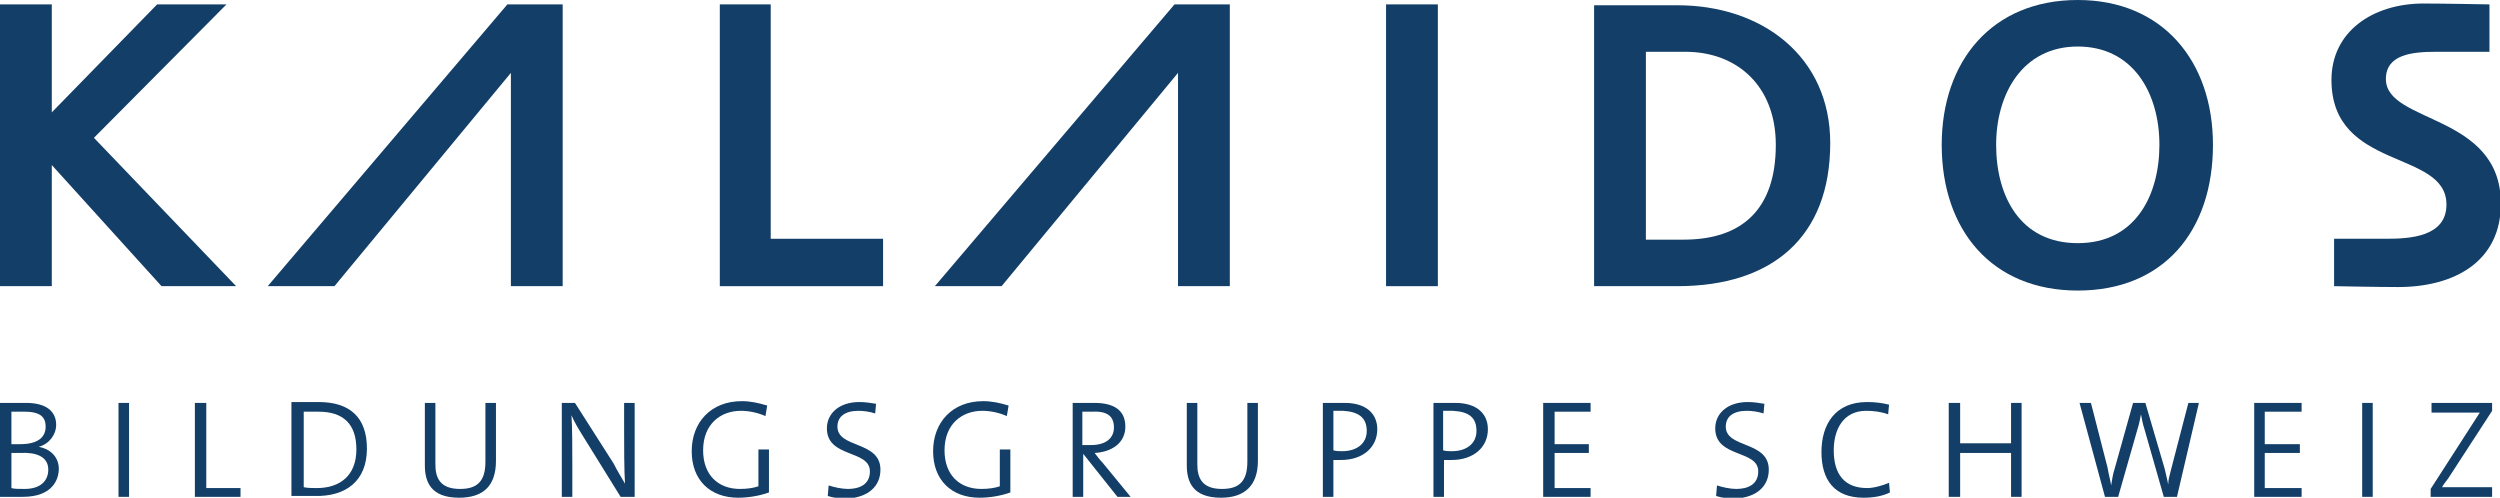
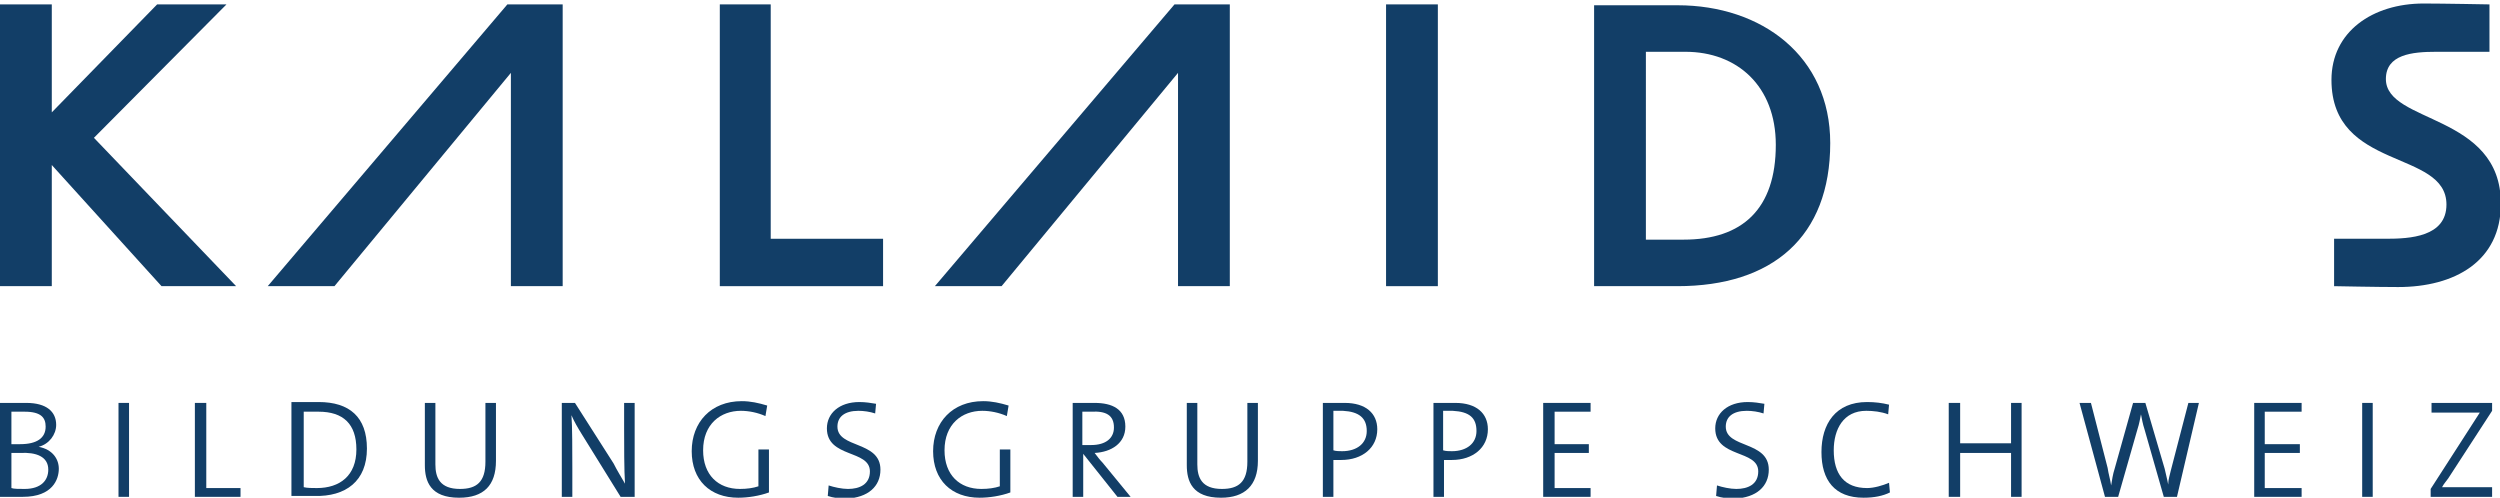
<svg xmlns="http://www.w3.org/2000/svg" version="1.1" id="Ebene_1" x="0px" y="0px" viewBox="0 0 284.8 56.7" style="enable-background:new 0 0 284.8 56.7;" xml:space="preserve">
  <style type="text/css">
	.st0{fill-rule:evenodd;clip-rule:evenodd;fill:#123E67;}
	.st1{fill:#123E67;}
</style>
  <g>
    <path class="st0" d="M6.7,53.4c0-1.1-0.7-2.2-2.3-2.5v0c1.2-0.3,2-1.4,2-2.5c0-1.5-1.1-2.5-3.4-2.5c-1.3,0-2.2,0-3,0v10.7   c0.9,0,1.9,0,2.6,0C6,56.6,6.7,54.6,6.7,53.4L6.7,53.4z M5.2,48.6c0,1.3-1,2-2.9,2c-0.4,0-0.7,0-1,0v-3.7c0.5,0,1,0,1.5,0   C4.7,46.9,5.2,47.6,5.2,48.6L5.2,48.6z M5.5,53.5c0,1.2-0.8,2.2-2.7,2.2c-0.7,0-1.2,0-1.5-0.1v-4c0.3,0,0.8,0,1,0   C4.1,51.5,5.5,52,5.5,53.5L5.5,53.5z" />
    <polygon class="st1" points="14.7,56.6 14.7,45.9 13.5,45.9 13.5,56.6 14.7,56.6  " />
    <polygon class="st1" points="27.4,56.6 27.4,55.6 23.5,55.6 23.5,45.9 22.2,45.9 22.2,56.6 27.4,56.6  " />
    <path class="st0" d="M41.8,51.1c0-3.6-2-5.3-5.5-5.3c-1.1,0-2.3,0-3.1,0v10.7c0.7,0,1.5,0,2.6,0C39.4,56.6,41.8,54.8,41.8,51.1   L41.8,51.1z M40.6,51.2c0,3-1.9,4.4-4.5,4.4c-0.5,0-1.1,0-1.5-0.1v-8.6c0.4,0,1.1,0,1.7,0C39.1,46.9,40.6,48.3,40.6,51.2L40.6,51.2   z" />
    <path class="st1" d="M56.5,52.5v-6.6h-1.2v6.7c0,2.3-1,3.1-2.9,3.1c-2.3,0-2.8-1.3-2.8-2.8v-7h-1.2V53c0,1.8,0.6,3.7,3.9,3.7   C55.1,56.7,56.5,55.3,56.5,52.5L56.5,52.5z" />
    <path class="st1" d="M72.3,56.6V45.9h-1.2v2.9c0,1.9,0,4.8,0.1,6.3c-0.4-0.7-0.9-1.5-1.3-2.3l-4.4-6.9H64v10.7h1.2v-3.3   c0-1.8,0-4.8-0.1-6c0.3,0.7,0.7,1.4,1.2,2.2l4.4,7.1H72.3L72.3,56.6z" />
    <path class="st1" d="M87.4,46.2c-1-0.3-1.9-0.5-2.9-0.5c-3.5,0-5.7,2.4-5.7,5.7c0,3.3,2.1,5.3,5.3,5.3c1.1,0,2.4-0.2,3.5-0.6v-4.9   h-1.2v4.2c-0.6,0.2-1.3,0.3-2.1,0.3c-2.5,0-4.2-1.6-4.2-4.4c0-3,2-4.5,4.3-4.5c0.9,0,1.9,0.2,2.8,0.6L87.4,46.2L87.4,46.2z" />
    <path class="st1" d="M100.3,53.5c0-3.3-4.9-2.4-4.9-4.9c0-1.1,0.8-1.8,2.4-1.8c0.6,0,1.3,0.1,1.9,0.3l0.1-1.1   c-0.6-0.1-1.2-0.2-1.9-0.2c-2.3,0-3.7,1.3-3.7,3c0,3.4,4.9,2.4,4.9,4.9c0,1.5-1.2,2-2.5,2c-0.7,0-1.6-0.2-2.2-0.4l-0.1,1.2   c0.6,0.2,1.3,0.3,2.1,0.3C98.9,56.7,100.3,55.4,100.3,53.5L100.3,53.5z" />
    <path class="st1" d="M114.9,46.2c-1-0.3-1.9-0.5-2.9-0.5c-3.5,0-5.7,2.4-5.7,5.7c0,3.3,2.1,5.3,5.3,5.3c1.1,0,2.4-0.2,3.5-0.6v-4.9   h-1.2v4.2c-0.6,0.2-1.3,0.3-2.1,0.3c-2.5,0-4.2-1.6-4.2-4.4c0-3,2-4.5,4.3-4.5c0.9,0,1.9,0.2,2.8,0.6L114.9,46.2L114.9,46.2z" />
    <path class="st0" d="M128.8,56.6l-3.2-3.9c-0.3-0.3-0.6-0.7-0.9-1.1c1.9-0.1,3.5-1.1,3.5-3c0-2-1.5-2.7-3.5-2.7c-1.1,0-1.8,0-2.5,0   v10.7h1.2v-4.9h0l3.9,4.9H128.8L128.8,56.6z M126.9,48.7c0,1.2-0.9,2-2.6,2c-0.5,0-0.8,0-1,0v-3.8c0.3,0,0.6,0,1,0   C126,46.8,126.9,47.3,126.9,48.7L126.9,48.7z" />
    <path class="st1" d="M143.3,52.5v-6.6h-1.2v6.7c0,2.3-1,3.1-2.9,3.1c-2.3,0-2.8-1.3-2.8-2.8v-7h-1.2V53c0,1.8,0.6,3.7,3.9,3.7   C141.8,56.7,143.3,55.3,143.3,52.5L143.3,52.5z" />
    <path class="st0" d="M156.9,48.9c0-1.8-1.3-3-3.7-3c-0.9,0-1.8,0-2.5,0v10.7h1.2v-4.2c0.3,0,0.6,0,0.9,0   C155.2,52.4,156.9,51,156.9,48.9L156.9,48.9z M155.7,49.1c0,1.4-1.1,2.3-2.8,2.3c-0.3,0-0.7,0-1-0.1v-4.5c0.3,0,0.7,0,1.1,0   C154.8,46.9,155.7,47.6,155.7,49.1L155.7,49.1z" />
    <path class="st0" d="M169.5,48.9c0-1.8-1.3-3-3.7-3c-0.9,0-1.8,0-2.5,0v10.7h1.2v-4.2c0.3,0,0.6,0,0.9,0   C167.8,52.4,169.5,51,169.5,48.9L169.5,48.9z M168.2,49.1c0,1.4-1.1,2.3-2.8,2.3c-0.3,0-0.7,0-1-0.1v-4.5c0.3,0,0.7,0,1.1,0   C167.4,46.9,168.2,47.6,168.2,49.1L168.2,49.1z" />
    <polygon class="st1" points="181.2,56.6 181.2,55.6 177.1,55.6 177.1,51.6 181,51.6 181,50.6 177.1,50.6 177.1,46.9 181.2,46.9    181.2,45.9 175.8,45.9 175.8,56.6 181.2,56.6  " />
    <path class="st1" d="M201.5,53.5c0-3.3-4.9-2.4-4.9-4.9c0-1.1,0.8-1.8,2.4-1.8c0.6,0,1.3,0.1,1.9,0.3L201,46   c-0.6-0.1-1.2-0.2-1.9-0.2c-2.3,0-3.7,1.3-3.7,3c0,3.4,4.9,2.4,4.9,4.9c0,1.5-1.2,2-2.5,2c-0.7,0-1.6-0.2-2.2-0.4l-0.1,1.2   c0.6,0.2,1.3,0.3,2.1,0.3C200.1,56.7,201.5,55.4,201.5,53.5L201.5,53.5z" />
    <path class="st1" d="M215.3,56.1l-0.1-1.1c-0.7,0.3-1.7,0.6-2.5,0.6c-2.6,0-3.8-1.6-3.8-4.3c0-2.4,1.1-4.5,3.7-4.5   c0.8,0,1.7,0.1,2.5,0.4l0.1-1.1c-0.8-0.2-1.6-0.3-2.5-0.3c-3.6,0-5.2,2.5-5.2,5.7c0,3.2,1.5,5.2,4.8,5.2   C213.5,56.7,214.5,56.5,215.3,56.1L215.3,56.1z" />
    <polygon class="st1" points="230.3,56.6 230.3,45.9 229.1,45.9 229.1,50.5 223.3,50.5 223.3,45.9 222,45.9 222,56.6 223.3,56.6    223.3,51.6 229.1,51.6 229.1,56.6 230.3,56.6  " />
    <path class="st1" d="M250.5,45.9h-1.2l-2,7.7c-0.1,0.5-0.3,1-0.3,1.6h0c-0.1-0.6-0.3-1.3-0.4-1.8l-2.2-7.5h-1.4l-2.1,7.5   c-0.2,0.6-0.3,1.3-0.4,1.9h0c-0.1-0.7-0.3-1.3-0.4-2l-1.9-7.4h-1.3l2.9,10.7h1.5l2.2-7.7c0.2-0.6,0.3-1.2,0.4-1.7h0   c0.1,0.5,0.2,1.1,0.4,1.7l2.2,7.7h1.5L250.5,45.9L250.5,45.9z" />
    <polygon class="st1" points="262.2,56.6 262.2,55.6 258,55.6 258,51.6 262,51.6 262,50.6 258,50.6 258,46.9 262.2,46.9 262.2,45.9    256.8,45.9 256.8,56.6 262.2,56.6  " />
    <polygon class="st1" points="270.3,56.6 270.3,45.9 269.1,45.9 269.1,56.6 270.3,56.6  " />
    <path class="st1" d="M283.9,56.6v-1.1H281c-1.4,0-2.4,0-2.8,0c0.2-0.4,0.5-0.7,0.7-1l5-7.7v-0.9H277V47h3c1.1,0,1.9,0,2.5,0   c-0.3,0.5-0.6,0.9-0.9,1.4l-4.7,7.3v0.9H283.9L283.9,56.6z" />
    <polygon class="st1" points="0,32.6 5.9,32.6 5.9,18.8 18.4,32.6 26.9,32.6 10.7,15.7 25.8,0.5 17.9,0.5 5.9,12.8 5.9,0.5 0,0.5    0,32.6  " />
    <polygon class="st1" points="82,32.6 100.6,32.6 100.6,27.2 87.8,27.2 87.8,0.5 82,0.5 82,32.6  " />
    <polygon class="st1" points="157.9,32.6 163.8,32.6 163.8,0.5 157.9,0.5 157.9,32.6  " />
    <polygon class="st1" points="30.5,32.6 38.1,32.6 58.2,8.3 58.2,32.6 64.1,32.6 64.1,0.5 57.8,0.5 30.5,32.6  " />
    <path class="st1" d="M283.5,0.5c0,0-5.2-0.1-7.4-0.1c-5.8,0-10.5,3.2-10.5,8.7c0,10.4,13.1,7.9,13.1,14.2c0,3.7-4.2,3.9-6.9,3.9   c-2.3,0-5.9,0-5.9,0v5.4c0,0,5,0.1,7.3,0.1c6.4,0,11.7-2.9,11.7-9.5c0-10.3-13.1-9.1-13.1-14.2c0-2.8,3-3.1,5.7-3.1   c2.4,0,6.1,0,6.1,0V0.5L283.5,0.5z" />
    <polygon class="st1" points="106.5,32.6 114.1,32.6 134.2,8.3 134.2,32.6 140.1,32.6 140.1,0.5 133.8,0.5 106.5,32.6  " />
    <path class="st0" d="M181.6,32.6h9.5c10.8,0,17.4-5.6,17.4-16.3c0-9.9-7.8-15.7-17.4-15.7h-9.5V32.6L181.6,32.6z M187.5,5.9h4.5   c5.9,0,10.3,3.9,10.3,10.6c0,7.3-3.8,10.8-10.5,10.8h-4.3V5.9L187.5,5.9z" />
-     <path class="st0" d="M227.4,16.5c0-5.8,3-11.2,9.3-11.2c6.3,0,9.3,5.3,9.3,11.2c0,5.7-2.7,11.2-9.3,11.2   C230.1,27.7,227.4,22.3,227.4,16.5L227.4,16.5z M221.2,16.5c0,9.7,5.7,16.6,15.5,16.6c9.8,0,15.4-6.8,15.4-16.6   C252.1,7,246.4,0,236.7,0C226.9,0,221.2,7,221.2,16.5L221.2,16.5z" />
  </g>
  <g>
</g>
  <g>
</g>
  <g>
</g>
  <g>
</g>
  <g>
</g>
  <g>
</g>
  <g>
</g>
  <g>
</g>
  <g>
</g>
  <g>
</g>
  <g>
</g>
  <g>
</g>
</svg>